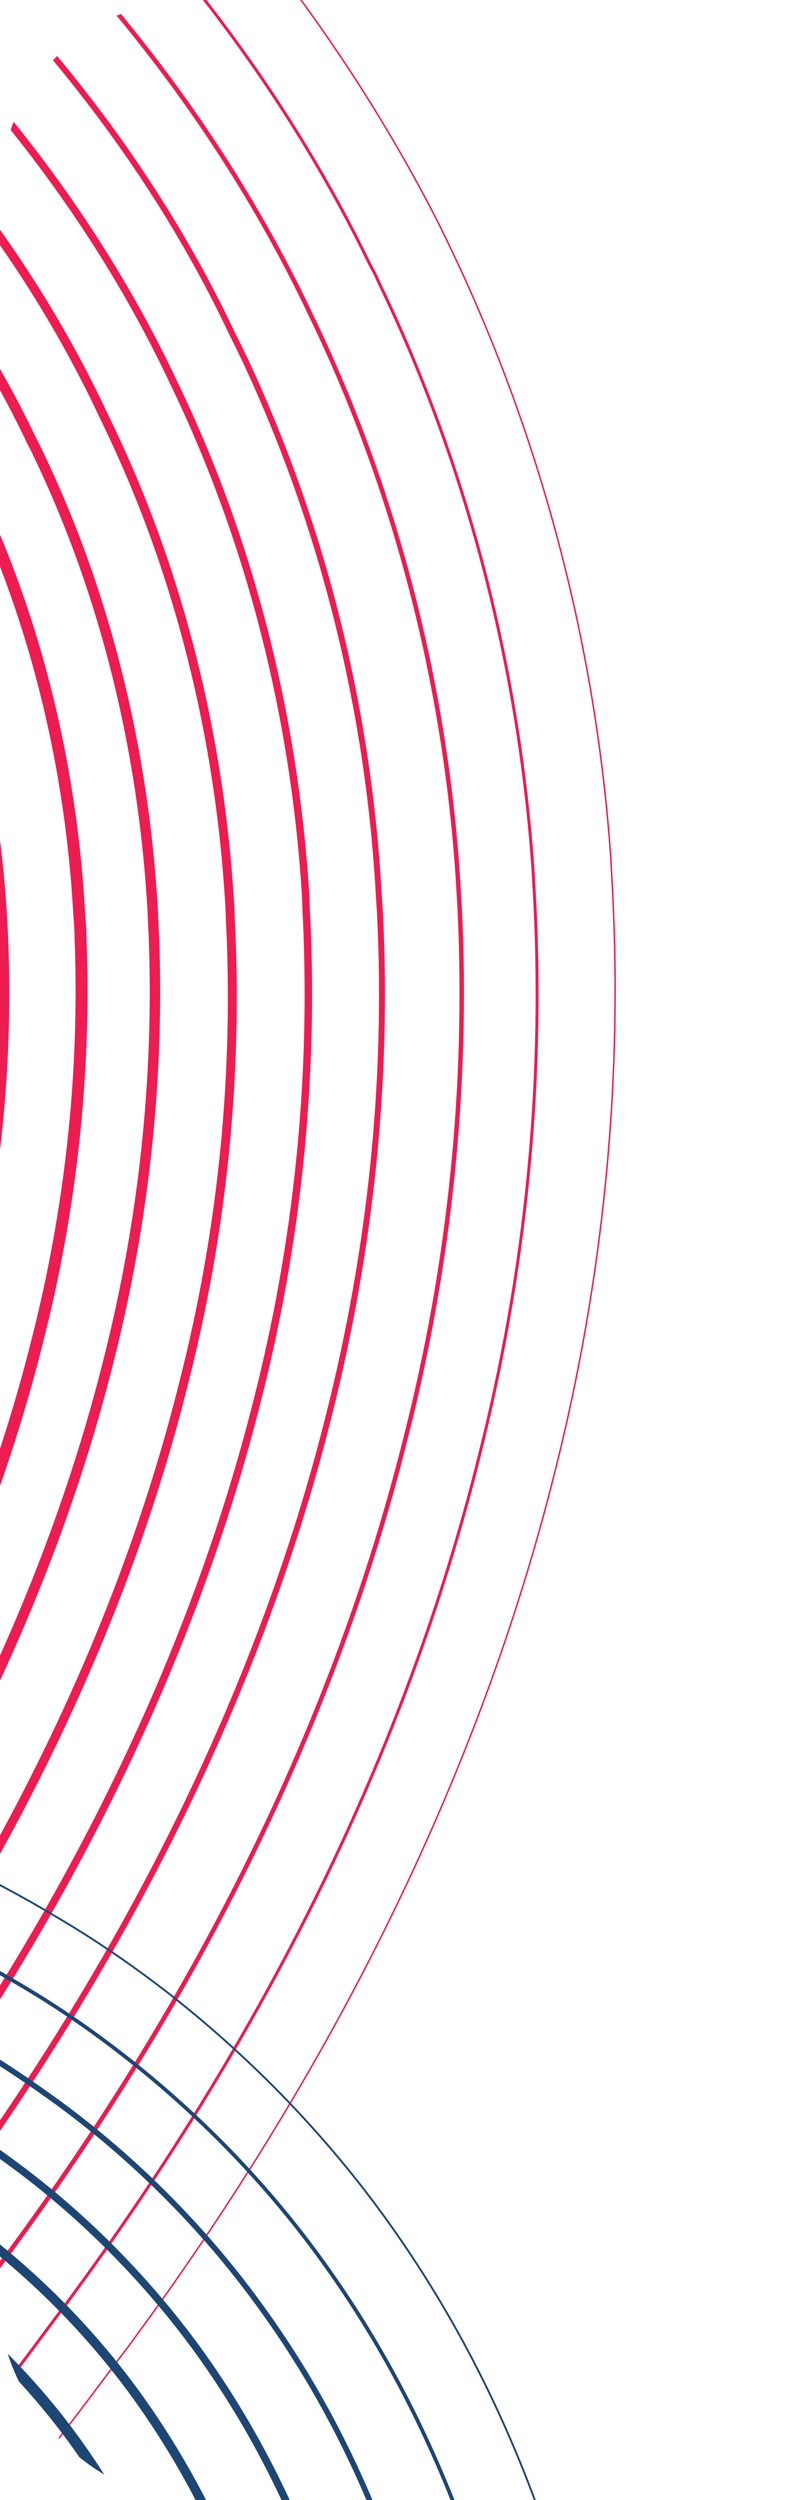
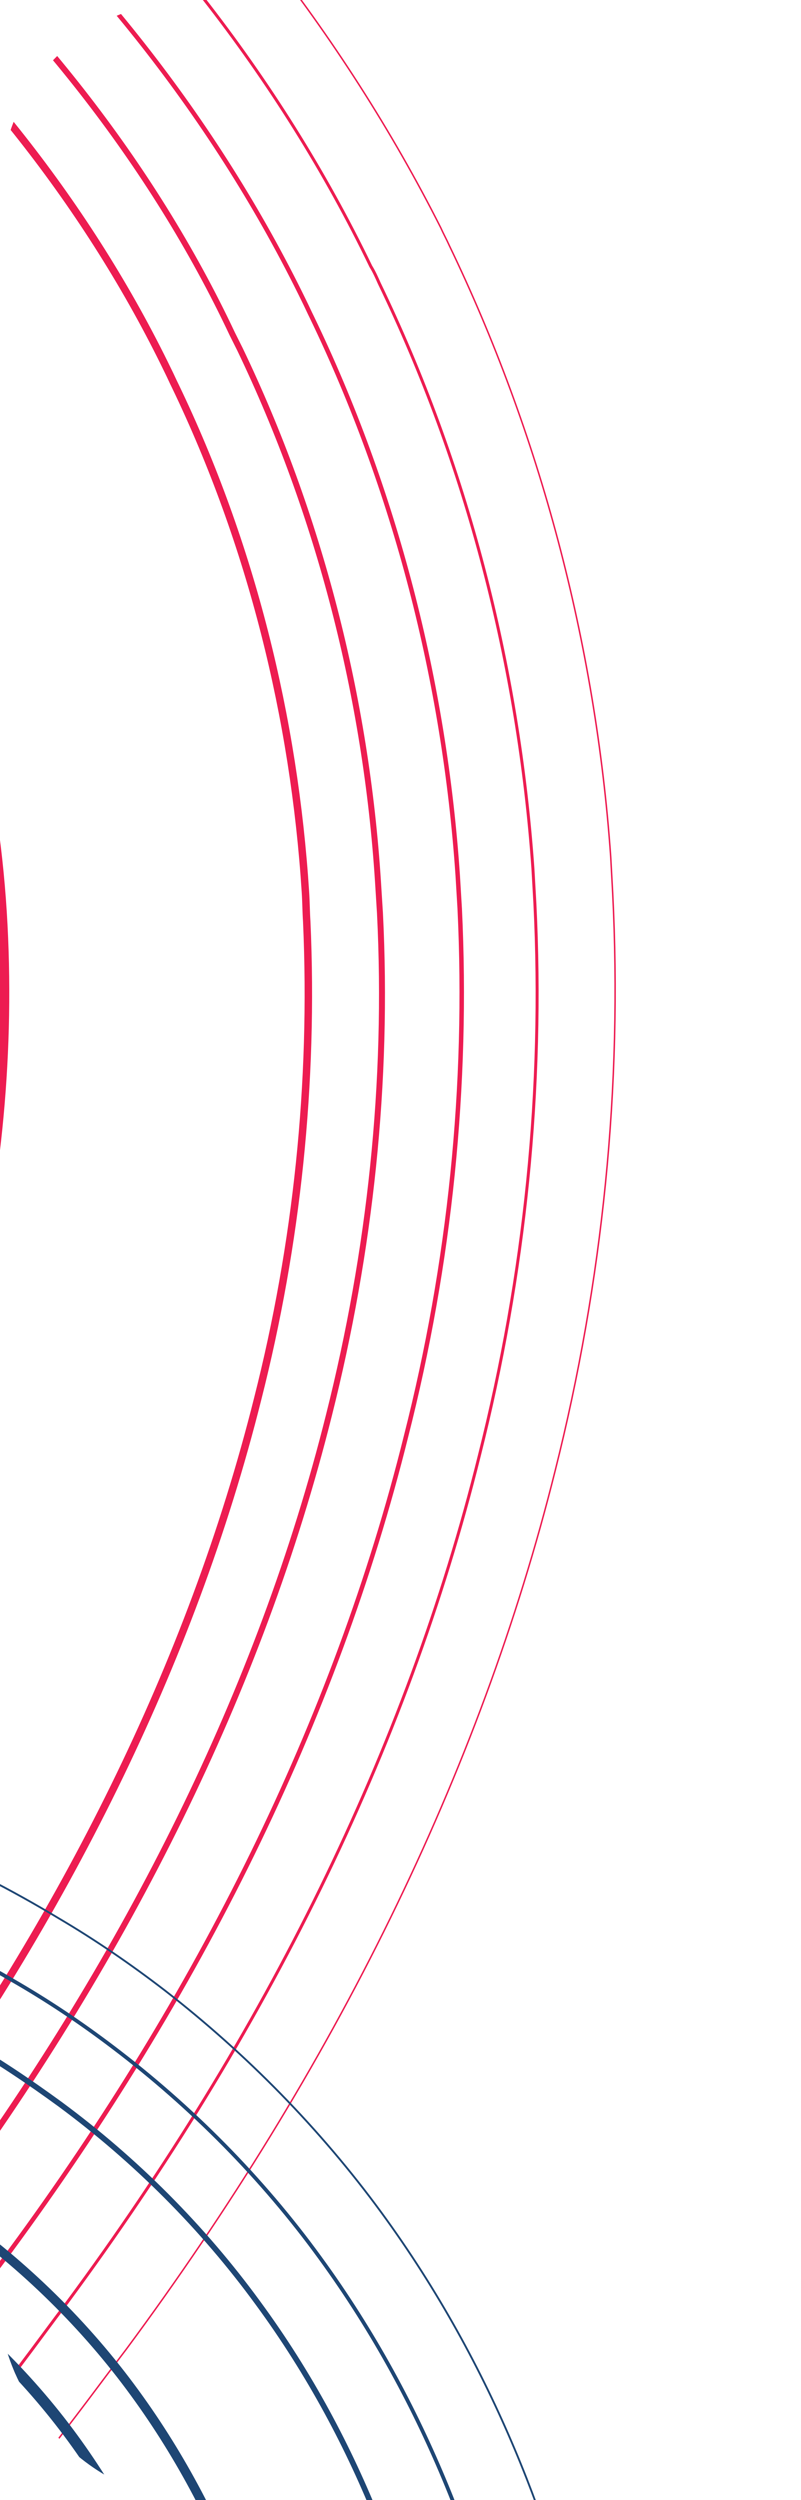
<svg xmlns="http://www.w3.org/2000/svg" width="166" height="518" viewBox="0 0 166 518" fill="none">
  <g clip-path="url(#clip0_4027_41084)">
    <mask id="mask0_4027_41084" style="mask-type:luminance" maskUnits="userSpaceOnUse" x="-162" y="-84" width="807" height="1143">
      <path d="M-161.858 -83.279L644.613 -83.279L644.613 1058.52L-161.858 1058.52L-161.858 -83.279Z" fill="white" />
    </mask>
    <g mask="url(#mask0_4027_41084)">
      <mask id="mask1_4027_41084" style="mask-type:luminance" maskUnits="userSpaceOnUse" x="-841" y="-179" width="985" height="1087">
        <path d="M-840.985 -178.757L143.227 -178.757L143.227 907.299L-840.985 907.299L-840.985 -178.757Z" fill="white" />
      </mask>
      <g mask="url(#mask1_4027_41084)">
        <path d="M5.993 -60.902C-20.831 -83.957 -51.583 -103.216 -85.316 -118.405C-92.496 -121.66 -99.676 -124.644 -107.127 -127.492C-107.127 -127.492 -108.076 -127.899 -108.211 -127.899C-132.054 -136.85 -156.71 -143.766 -182.586 -148.92C-189.901 -150.412 -199.52 -152.039 -206.971 -153.124C-209.816 -153.531 -213.609 -154.074 -216.454 -154.48L-218.08 -154.752L-231.356 -156.243L-242.329 -157.464L-266.579 -158.956L-275.249 -159.363C-276.062 -159.363 -302.209 -160.448 -303.021 -160.583C-352.063 -162.482 -400.562 -164.11 -452.719 -162.346L-453.938 -162.346C-479.407 -161.261 -509.482 -159.363 -541.86 -154.074L-542.402 -153.938C-554.866 -151.904 -569.903 -149.056 -586.431 -144.58C-609.191 -138.477 -634.795 -129.39 -661.348 -115.693C-682.888 -104.572 -703.344 -90.467 -722.175 -73.243C-749.541 -48.696 -772.029 -18.317 -787.338 13.419C-788.692 16.131 -789.912 18.979 -791.131 21.692C-806.981 56.818 -814.432 90.045 -819.038 117.712C-819.851 122.865 -820.529 127.883 -821.206 132.766L-821.341 133.851C-827.98 188.506 -824.864 434.252 -822.425 573.264C-822.425 573.264 -822.425 574.891 -822.425 575.027C-822.425 575.027 -822.425 576.654 -822.29 576.79C-821.477 597.404 -820.393 614.764 -818.903 629.275C-817.819 640.803 -816.464 651.788 -814.839 662.774L-814.568 664.401C-812.265 678.913 -809.013 696.001 -803.459 714.31C-795.737 740.349 -783.409 769.101 -762.546 796.225C-754.147 807.21 -744.528 817.518 -734.097 826.74C-724.072 835.555 -713.234 843.557 -701.99 850.474C-698.332 852.644 -694.674 854.813 -691.016 856.712C-672.186 866.748 -651.865 874.207 -629.647 879.768C-627.344 880.31 -624.905 880.853 -622.467 881.395C-577.625 891.431 -531.158 889.533 -480.491 876.377C-425.895 862.544 -371.571 838.946 -314.808 804.091L-314.13 803.684C-248.019 762.591 -185.024 713.225 -122.029 653.145C-106.585 638.497 -91.006 622.901 -75.698 607.033L-75.156 606.491C-41.016 570.687 -11.212 535.968 15.747 500.571C19.269 495.959 22.656 491.348 26.178 486.737C69.259 428.556 99.469 367.255 115.049 304.733C124.938 265.403 129.002 225.124 126.97 184.98C126.835 182.539 126.699 179.962 126.564 177.521C123.448 133.172 111.797 89.638 93.102 50.85C92.56 49.63 91.883 48.409 91.341 47.188C71.155 7.18 41.758 -30.251 5.993 -60.902Z" stroke="#ED1C51" stroke-width="0.309" stroke-miterlimit="10" />
      </g>
      <mask id="mask2_4027_41084" style="mask-type:luminance" maskUnits="userSpaceOnUse" x="-841" y="-179" width="985" height="1087">
        <path d="M-840.985 -178.757L143.227 -178.757L143.227 907.299L-840.985 907.299L-840.985 -178.757Z" fill="white" />
      </mask>
      <g mask="url(#mask2_4027_41084)">
        <path d="M-4.303 -48.832C-30.585 -71.481 -60.66 -90.061 -93.445 -104.708C-100.489 -107.827 -107.534 -110.675 -114.714 -113.388L-115.662 -113.794C-139.099 -122.474 -163.213 -128.984 -188.411 -133.866C-194.778 -135.223 -205.616 -136.85 -212.254 -137.799C-214.693 -138.206 -219.028 -138.613 -221.467 -139.02L-222.957 -139.156L-235.962 -140.512L-246.665 -141.597L-270.372 -143.089L-278.907 -143.495C-280.533 -143.631 -304.376 -144.58 -306.002 -144.58C-353.959 -146.479 -401.375 -147.971 -452.042 -146.208C-452.042 -146.208 -453.126 -146.208 -453.261 -146.208C-477.511 -145.123 -505.96 -143.36 -536.442 -138.477L-536.983 -138.342C-548.905 -136.443 -563.13 -133.731 -578.709 -129.662C-600.385 -124.102 -624.635 -115.693 -649.697 -103.08C-670.018 -92.909 -689.662 -79.753 -707.68 -63.886C-734.91 -40.694 -757.534 -11.129 -772.571 19.928C-773.926 22.641 -775.145 25.353 -776.364 27.93C-791.944 62.242 -799.124 94.52 -803.459 122.051C-804.272 126.934 -804.949 131.816 -805.491 136.834C-805.491 136.834 -805.627 137.783 -805.627 137.919C-811.858 193.659 -808.742 434.93 -806.439 568.245C-806.439 568.381 -806.439 569.873 -806.439 570.008C-806.439 570.144 -806.439 571.636 -806.439 571.772C-805.626 593.2 -804.678 610.559 -803.459 623.308C-802.375 634.564 -801.156 645.414 -799.666 656.128C-799.666 656.264 -799.395 657.62 -799.395 657.755C-797.227 672.131 -794.247 688.948 -789.099 706.85C-781.783 732.618 -770.268 760.963 -749.947 787.409C-741.548 798.395 -731.929 808.566 -721.362 817.382C-711.202 825.926 -700.228 833.385 -688.849 839.895C-685.191 841.929 -681.533 843.964 -677.74 845.727C-658.503 854.949 -638.182 861.187 -616.371 865.527C-614.067 865.934 -611.629 866.341 -609.326 866.748C-564.484 874.071 -518.559 870.003 -469.518 855.627C-417.361 840.98 -365.745 817.246 -312.098 783.612L-311.421 783.205C-248.155 742.926 -188.14 695.051 -128.261 637.683C-113.494 623.443 -98.592 608.525 -83.826 593.064L-83.284 592.522C-50.77 558.209 -22.05 524.575 3.961 490.399C7.348 485.923 10.599 481.448 13.986 476.972C55.034 421.367 84.296 362.372 99.334 301.614C108.817 264.047 112.746 225.53 110.849 187.149C110.713 184.708 110.578 182.403 110.443 179.961C107.462 137.648 96.624 96.012 78.606 58.716C78.064 57.495 77.523 56.275 76.845 55.19C58.014 16.131 29.836 -19.673 -4.303 -48.832Z" stroke="#ED1C51" stroke-width="0.617" stroke-miterlimit="10" />
      </g>
      <mask id="mask3_4027_41084" style="mask-type:luminance" maskUnits="userSpaceOnUse" x="-841" y="-179" width="985" height="1087">
        <path d="M-840.985 -178.757L143.227 -178.757L143.227 907.299L-840.985 907.299L-840.985 -178.757Z" fill="white" />
      </mask>
      <g mask="url(#mask3_4027_41084)">
        <path d="M-14.599 -36.761C-40.339 -59.003 -69.872 -76.905 -101.708 -90.874C-108.618 -93.858 -115.527 -96.57 -122.571 -99.283C-122.707 -99.283 -123.52 -99.554 -123.52 -99.69C-146.55 -107.963 -169.987 -114.201 -194.507 -118.812C-199.926 -119.897 -212.119 -121.66 -217.809 -122.61C-219.976 -122.881 -224.718 -123.423 -226.886 -123.695L-228.376 -123.83L-240.975 -125.051L-251.406 -126L-274.437 -127.356L-282.7 -127.763C-285.139 -127.899 -306.679 -128.713 -309.118 -128.848C-355.856 -130.747 -402.188 -132.103 -451.5 -130.34C-451.635 -130.34 -452.584 -130.34 -452.584 -130.34C-475.75 -129.255 -502.302 -127.628 -530.887 -123.288L-531.294 -123.152C-542.673 -121.389 -556.085 -118.948 -570.581 -115.286C-591.173 -110.132 -614.068 -102.538 -637.64 -91.01C-656.877 -81.652 -675.572 -69.717 -692.913 -55.07C-720.008 -33.235 -742.767 -4.348 -757.669 25.896C-759.024 28.473 -760.243 31.185 -761.462 33.762C-776.771 67.125 -783.68 98.724 -787.88 125.849C-788.557 130.46 -789.234 135.342 -789.776 140.36C-789.776 140.496 -789.912 141.309 -789.912 141.309C-795.873 198.27 -792.757 434.794 -790.589 562.685C-790.589 562.82 -790.589 564.177 -790.589 564.312C-790.589 564.448 -790.589 565.804 -790.589 565.94C-789.912 588.182 -788.963 605.405 -787.88 616.391C-786.931 627.376 -785.848 637.955 -784.493 648.533C-784.493 648.669 -784.357 649.889 -784.222 650.025C-782.19 664.401 -779.48 680.675 -774.739 698.17C-767.83 723.667 -756.992 751.605 -737.348 777.373C-728.949 788.359 -719.195 798.259 -708.628 806.803C-698.332 815.076 -687.223 822.128 -675.843 828.231C-672.186 830.13 -668.392 832.029 -664.599 833.656C-645.091 842.065 -624.635 847.083 -603.094 850.202C-600.791 850.473 -598.353 850.744 -596.05 851.016C-551.208 855.898 -505.96 849.388 -458.273 833.656C-408.555 818.06 -359.649 794.462 -309.118 762.048C-309.118 762.048 -308.576 761.641 -308.44 761.641C-248.155 722.311 -190.985 675.929 -134.086 621.137C-119.862 607.304 -105.637 592.928 -91.548 578.146C-91.548 578.146 -91.141 577.739 -91.006 577.603C-59.983 544.783 -32.346 512.369 -7.419 479.142C-4.168 474.938 -1.052 470.598 2.2 466.258C41.08 413.366 69.53 356.54 84.161 297.545C93.237 261.877 97.031 224.988 95.27 188.234C95.134 185.929 94.999 183.623 94.863 181.453C92.154 141.309 81.858 101.437 64.653 65.768C64.111 64.683 63.569 63.463 63.027 62.378C44.874 25.082 17.914 -8.959 -14.599 -36.761Z" stroke="#ED1C51" stroke-width="0.926" stroke-miterlimit="10" />
      </g>
      <mask id="mask4_4027_41084" style="mask-type:luminance" maskUnits="userSpaceOnUse" x="-841" y="-179" width="985" height="1087">
        <path d="M-840.985 -178.757L143.227 -178.757L143.227 907.299L-840.985 907.299L-840.985 -178.757Z" fill="white" />
      </mask>
      <g mask="url(#mask4_4027_41084)">
        <path d="M-24.895 -24.827C-50.093 -46.526 -79.084 -63.886 -109.972 -77.312C-116.61 -80.16 -123.52 -82.873 -130.293 -85.314C-130.429 -85.314 -131.106 -85.585 -131.242 -85.721C-153.73 -93.722 -176.761 -99.554 -200.468 -103.894C-205.074 -104.843 -218.486 -106.606 -223.228 -107.42C-224.989 -107.691 -230.272 -108.234 -232.034 -108.505L-233.524 -108.641L-245.852 -109.861L-256.012 -110.811L-278.501 -112.031L-286.629 -112.438C-289.881 -112.574 -308.982 -113.387 -312.369 -113.523C-357.888 -115.286 -403.136 -116.642 -451.094 -115.015C-451.229 -115.015 -452.042 -115.015 -452.177 -115.015C-474.124 -114.065 -499.051 -112.574 -525.739 -108.505L-526.146 -108.505C-536.984 -106.877 -549.583 -104.708 -563.13 -101.317C-582.638 -96.57 -604.178 -89.789 -626.396 -79.346C-644.549 -70.938 -662.161 -60.088 -678.824 -46.662C-705.783 -26.183 -728.678 2.026 -743.309 31.456C-744.528 34.033 -745.883 36.61 -746.967 39.187C-762.004 71.6 -768.642 102.522 -772.707 129.375C-773.384 133.715 -773.926 138.462 -774.468 143.479C-774.468 143.615 -774.603 144.293 -774.603 144.429C-780.158 202.61 -777.177 434.523 -775.145 556.718C-775.145 556.989 -775.145 558.209 -775.145 558.345C-775.145 558.616 -775.145 559.837 -775.145 559.973C-774.468 583.028 -773.655 600.252 -772.842 609.339C-772.029 620.053 -770.946 630.496 -769.726 640.803C-769.726 640.938 -769.591 642.159 -769.591 642.295C-767.83 656.535 -765.12 672.538 -760.921 689.491C-754.553 714.716 -744.393 742.383 -725.291 767.337C-717.027 778.187 -707.138 787.952 -696.435 796.225C-686.004 804.227 -674.76 810.872 -663.244 816.432C-659.587 818.195 -655.793 819.823 -652 821.315C-632.221 829.045 -611.629 832.707 -590.36 834.47C-588.057 834.606 -585.754 834.741 -583.315 834.877C-538.474 837.183 -493.768 828.367 -447.571 811.414C-400.427 794.869 -353.959 771.271 -306.679 740.078L-306.137 739.671C-248.832 701.154 -194.372 656.399 -140.725 604.185C-127.177 590.894 -113.495 576.925 -100.083 562.685C-100.083 562.685 -99.676 562.278 -99.676 562.142C-70.279 530.678 -43.726 499.485 -19.612 467.479C-16.496 463.41 -13.515 459.206 -10.399 455.137C26.314 404.822 53.95 350.166 68.175 293.205C76.71 259.3 80.503 224.31 78.742 189.184C78.606 187.014 78.471 184.844 78.335 182.674C75.897 144.564 66.143 106.59 49.751 72.414C49.209 71.329 48.667 70.244 48.125 69.159C31.597 34.033 5.857 1.62 -24.895 -24.827Z" stroke="#ED1C51" stroke-width="1.235" stroke-miterlimit="10" />
      </g>
      <mask id="mask5_4027_41084" style="mask-type:luminance" maskUnits="userSpaceOnUse" x="-841" y="-179" width="985" height="1087">
        <path d="M-840.985 -178.757L143.227 -178.757L143.227 907.299L-840.985 907.299L-840.985 -178.757Z" fill="white" />
      </mask>
      <g mask="url(#mask5_4027_41084)">
        <path d="M-35.191 -12.756C-59.983 -34.049 -88.161 -50.73 -118.101 -63.479C-124.603 -66.191 -131.242 -68.768 -138.015 -71.073C-138.151 -71.073 -138.828 -71.345 -138.963 -71.345C-161.046 -78.939 -183.534 -84.636 -206.565 -88.569C-210.222 -89.247 -224.853 -91.281 -228.647 -91.823C-230.137 -92.095 -235.827 -92.502 -237.181 -92.773L-238.536 -92.909L-250.593 -93.993L-260.483 -94.807L-282.294 -96.028L-290.151 -96.299C-294.216 -96.435 -311.014 -97.113 -315.214 -97.248C-359.514 -99.011 -403.678 -100.232 -450.281 -98.605C-450.416 -98.605 -451.093 -98.605 -451.229 -98.605C-472.092 -97.655 -495.258 -96.299 -519.914 -92.637L-520.32 -92.637C-530.616 -91.145 -542.402 -89.111 -554.866 -86.263C-573.29 -82.059 -593.476 -75.956 -614.203 -66.598C-631.273 -59.003 -647.936 -49.374 -663.922 -37.168C-690.745 -18.045 -713.776 9.35 -728.271 37.966C-729.491 40.543 -730.71 42.984 -731.929 45.425C-746.696 77.025 -753.063 106.997 -756.992 133.579C-757.669 137.648 -758.075 142.259 -758.617 147.413C-758.617 147.548 -758.753 148.226 -758.753 148.362C-763.901 207.764 -761.056 434.93 -759.159 551.564C-759.159 551.835 -759.159 552.92 -759.159 553.192C-759.159 553.463 -759.159 554.548 -759.159 554.819C-758.617 578.688 -757.804 595.777 -757.127 603.1C-756.314 613.543 -755.501 623.715 -754.282 633.886C-754.282 634.157 -754.147 635.107 -754.147 635.378C-752.521 649.618 -750.082 665.215 -746.154 681.625C-740.193 706.579 -730.71 733.839 -712.15 758.115C-703.886 768.965 -693.997 778.594 -683.159 786.46C-672.456 794.191 -661.212 800.429 -649.561 805.447C-645.768 807.075 -641.975 808.566 -638.182 809.923C-618.132 816.839 -597.404 819.281 -576.406 819.823C-574.103 819.823 -571.8 819.823 -569.497 819.823C-524.655 819.416 -480.626 808.431 -435.92 790.258C-391.214 772.762 -347.456 749.164 -303.157 719.192C-303.021 719.192 -302.615 718.921 -302.615 718.785C-248.155 681.218 -196.675 637.955 -146.143 588.317C-133.138 575.433 -120.133 562.143 -107.398 548.445C-107.398 548.309 -106.992 548.038 -106.992 547.902C-79.084 517.93 -53.751 487.822 -30.585 456.9C-27.605 452.967 -24.76 449.034 -21.779 445.101C12.902 397.498 39.59 345.013 53.408 289.815C61.537 257.808 65.059 224.445 63.569 190.947C63.433 188.913 63.433 186.878 63.298 184.844C60.995 148.769 52.054 112.693 36.339 80.009C35.797 78.924 35.39 77.974 34.849 76.889C18.456 42.984 -6.064 12.198 -35.191 -12.756Z" stroke="#ED1C51" stroke-width="1.543" stroke-miterlimit="10" />
      </g>
      <mask id="mask6_4027_41084" style="mask-type:luminance" maskUnits="userSpaceOnUse" x="-841" y="-179" width="985" height="1087">
        <path d="M-840.985 -178.757L143.227 -178.757L143.227 907.299L-840.985 907.299L-840.985 -178.757Z" fill="white" />
      </mask>
      <g mask="url(#mask6_4027_41084)">
-         <path d="M-45.487 -0.686C-69.737 -21.572 -97.373 -37.711 -126.365 -49.781C-132.732 -52.358 -139.235 -54.799 -145.737 -57.104C-145.873 -57.104 -146.415 -57.376 -146.685 -57.376C-168.226 -64.699 -190.172 -69.988 -212.525 -73.65C-215.235 -74.193 -231.221 -76.227 -234.066 -76.634C-235.149 -76.769 -241.381 -77.312 -242.465 -77.448L-243.82 -77.583L-255.47 -78.533L-265.089 -79.211L-286.358 -80.296L-293.945 -80.567C-298.957 -80.703 -313.317 -81.381 -318.33 -81.516C-361.41 -83.144 -404.491 -84.364 -449.739 -82.737C-449.874 -82.737 -450.552 -82.737 -450.687 -82.737C-470.331 -81.923 -491.871 -80.567 -514.631 -77.448C-514.631 -77.448 -514.901 -77.448 -515.037 -77.448C-524.927 -76.091 -535.764 -74.328 -547.28 -71.751C-564.62 -67.954 -583.451 -62.529 -602.824 -54.392C-618.809 -47.611 -634.524 -39.067 -649.697 -28.217C-676.385 -10.586 -699.551 16.267 -713.776 44.069C-714.995 46.51 -716.214 48.952 -717.298 51.393C-731.658 82.043 -737.755 111.337 -741.683 137.648C-742.225 141.445 -742.767 146.056 -743.174 151.21C-743.174 151.346 -743.309 151.888 -743.309 152.159C-748.051 212.782 -745.341 435.337 -743.445 546.275C-743.445 546.546 -743.445 547.496 -743.445 547.902C-743.445 548.174 -743.445 549.123 -743.445 549.53C-742.903 574.213 -742.361 591.301 -741.683 596.726C-741.006 606.898 -740.193 616.934 -739.109 626.834C-739.109 627.105 -738.974 627.919 -738.974 628.326C-737.484 642.566 -735.316 657.756 -731.794 673.623C-726.375 698.442 -717.569 725.16 -699.551 748.758C-691.287 759.472 -681.398 768.965 -670.425 776.56C-659.587 784.019 -648.207 789.715 -636.556 794.462C-632.763 795.954 -628.97 797.31 -625.041 798.531C-604.72 804.634 -583.857 805.854 -563.13 805.176C-560.827 805.04 -558.524 804.905 -556.221 804.769C-511.379 801.786 -467.892 788.63 -424.676 769.101C-382.409 750.656 -341.36 727.194 -300.177 698.306C-300.041 698.171 -299.77 698.035 -299.635 697.9C-248.155 661.282 -199.52 619.51 -151.969 572.45C-139.641 560.108 -127.177 547.224 -115.12 534.069C-114.985 533.933 -114.714 533.662 -114.714 533.662C-88.432 505.046 -64.182 476.294 -41.965 446.458C-39.12 442.66 -36.41 438.863 -33.565 435.065C-1.052 390.175 24.823 339.859 38.1 286.424C45.822 256.181 49.209 224.717 47.854 192.846C47.718 190.947 47.718 188.913 47.583 187.014C45.551 153.109 37.287 118.796 22.25 87.739C21.843 86.79 21.301 85.841 20.895 84.891C5.315 52.071 -17.986 22.912 -45.487 -0.686Z" stroke="#ED1C51" stroke-width="1.852" stroke-miterlimit="10" />
-       </g>
+         </g>
      <mask id="mask7_4027_41084" style="mask-type:luminance" maskUnits="userSpaceOnUse" x="-841" y="-179" width="985" height="1087">
        <path d="M-840.985 -178.757L143.227 -178.757L143.227 907.299L-840.985 907.299L-840.985 -178.757Z" fill="white" />
      </mask>
      <g mask="url(#mask7_4027_41084)">
-         <path d="M-55.783 11.249C-79.491 -9.23 -106.45 -24.691 -134.628 -36.083C-140.86 -38.524 -147.227 -40.966 -153.595 -43C-153.866 -43.136 -154.272 -43.271 -154.543 -43.271C-175.677 -50.188 -197.081 -55.206 -218.757 -58.596C-220.518 -59.003 -237.859 -61.038 -239.756 -61.309C-240.433 -61.444 -247.207 -61.987 -247.884 -61.987L-249.239 -62.123L-260.618 -63.072L-269.966 -63.614L-290.693 -64.564L-298.144 -64.835C-303.97 -65.106 -316.027 -65.513 -321.852 -65.784C-363.713 -67.412 -405.71 -68.497 -449.603 -66.869C-449.739 -66.869 -450.281 -66.869 -450.416 -66.869C-468.976 -66.055 -488.755 -64.835 -509.483 -62.123C-509.618 -62.123 -509.753 -62.123 -509.889 -62.123C-519.237 -60.902 -529.262 -59.41 -539.693 -57.24C-555.95 -53.85 -573.426 -49.238 -591.308 -42.186C-606.21 -36.354 -620.977 -28.895 -635.337 -19.266C-661.89 -2.992 -685.191 23.048 -699.28 50.172C-700.5 52.613 -701.719 54.919 -702.803 57.36C-716.892 87.061 -722.717 115.542 -726.51 141.581C-727.052 145.107 -727.459 149.582 -727.865 154.872C-727.865 155.143 -727.865 155.55 -728.001 155.821C-732.336 217.529 -729.626 435.472 -728.001 540.85C-728.001 541.257 -728.001 542.071 -728.001 542.342C-728.001 542.749 -728.001 543.562 -728.001 543.834C-727.459 569.33 -727.052 586.283 -726.646 589.945C-726.104 599.845 -725.291 609.61 -724.478 619.375C-724.478 619.782 -724.343 620.46 -724.343 620.731C-722.988 634.836 -720.956 649.754 -717.976 665.079C-712.963 689.627 -704.97 716.073 -687.494 738.857C-679.366 749.571 -669.205 758.929 -658.232 766.117C-647.259 773.305 -635.743 778.594 -623.957 782.798C-620.164 784.155 -616.235 785.375 -612.442 786.325C-591.85 791.614 -570.852 791.614 -550.395 789.58C-548.092 789.308 -545.789 789.037 -543.486 788.766C-498.645 783.07 -455.835 767.744 -413.974 746.859C-374.28 727.601 -335.806 704.002 -297.738 676.336C-297.602 676.2 -297.332 676.064 -297.196 675.929C-248.697 640.125 -202.771 599.981 -158.472 555.497C-146.685 543.562 -134.899 531.221 -123.384 518.608C-123.249 518.472 -123.113 518.337 -122.978 518.201C-98.186 491.077 -75.156 463.41 -53.751 434.658C-51.041 431.132 -48.468 427.47 -45.758 423.809C-15.412 381.495 9.65 333.485 22.52 281.813C29.701 253.468 33.087 223.632 31.868 193.388C31.733 191.489 31.733 189.726 31.597 187.828C29.701 155.957 22.114 123.543 7.889 93.978C7.483 93.028 6.941 92.079 6.535 91.265C-7.826 61.022 -29.908 33.49 -55.783 11.249Z" stroke="#ED1C51" stroke-width="2.161" stroke-miterlimit="10" />
-       </g>
+         </g>
      <mask id="mask8_4027_41084" style="mask-type:luminance" maskUnits="userSpaceOnUse" x="-841" y="-179" width="985" height="1087">
        <path d="M-840.985 -178.757L143.227 -178.757L143.227 907.299L-840.985 907.299L-840.985 -178.757Z" fill="white" />
      </mask>
      <g mask="url(#mask8_4027_41084)">
-         <path d="M-66.215 23.319C-89.38 3.382 -115.798 -11.536 -142.892 -22.386C-148.989 -24.827 -155.085 -26.997 -161.317 -29.031C-161.588 -29.167 -161.994 -29.302 -162.129 -29.302C-182.857 -35.948 -203.72 -40.559 -224.583 -43.543C-225.531 -43.678 -243.955 -45.984 -244.903 -46.12C-245.31 -46.12 -252.49 -46.662 -252.761 -46.662L-253.98 -46.798L-265.089 -47.611L-274.166 -48.154L-294.216 -49.103L-301.396 -49.374C-308.034 -49.646 -317.788 -50.053 -324.426 -50.324C-365.068 -51.816 -405.981 -52.901 -448.52 -51.409C-448.655 -51.409 -449.061 -51.409 -449.332 -51.409C-466.673 -50.595 -484.826 -49.51 -503.657 -47.204C-503.793 -47.204 -503.928 -47.204 -503.928 -47.204C-512.734 -46.119 -521.946 -44.763 -531.429 -43C-546.737 -40.152 -562.723 -36.219 -579.251 -30.252C-592.934 -25.369 -606.752 -18.995 -620.57 -10.587C-646.988 4.332 -670.424 29.693 -684.243 56.003C-685.462 58.309 -686.681 60.615 -687.63 62.92C-701.448 91.808 -707.002 119.474 -710.66 145.107C-711.066 148.497 -711.473 152.837 -711.879 157.991C-711.879 158.262 -711.879 158.669 -711.879 158.804C-715.943 221.733 -713.234 435.065 -711.744 534.882C-711.744 535.289 -711.744 535.967 -711.744 536.374C-711.744 536.781 -711.744 537.459 -711.744 537.866C-711.337 564.177 -710.931 580.994 -710.66 582.892C-710.118 592.521 -709.576 602.015 -708.763 611.644C-708.763 612.051 -708.628 612.593 -708.628 613C-707.409 627.105 -705.647 641.616 -703.073 656.399C-698.603 680.675 -691.152 706.715 -674.218 728.821C-666.089 739.535 -655.929 748.622 -644.82 755.538C-633.711 762.455 -622.061 767.337 -610.139 770.999C-606.21 772.22 -602.417 773.305 -598.488 774.118C-577.625 778.594 -556.492 777.373 -536.306 774.118C-534.003 773.711 -531.7 773.305 -529.397 772.898C-484.555 764.489 -442.423 746.994 -402.052 724.888C-364.797 704.68 -329.032 681.218 -294.08 654.771C-293.945 654.636 -293.809 654.5 -293.674 654.365C-248.019 619.51 -205.074 580.722 -163.891 538.815C-152.646 527.287 -141.673 515.488 -130.7 503.554C-130.564 503.418 -130.429 503.283 -130.293 503.147C-107.127 477.514 -85.181 451.068 -64.724 423.402C-62.15 420.011 -59.712 416.62 -57.138 413.094C-28.824 373.493 -4.71 327.653 7.754 277.744C14.527 251.162 17.779 223.089 16.695 194.608C16.695 192.845 16.559 191.082 16.424 189.455C14.798 159.618 7.754 129.103 -5.658 101.165C-6.064 100.352 -6.471 99.402 -6.877 98.588C-21.102 69.972 -41.829 44.069 -66.215 23.319Z" stroke="#ED1C51" stroke-width="2.469" stroke-miterlimit="10" />
-       </g>
+         </g>
      <mask id="mask9_4027_41084" style="mask-type:luminance" maskUnits="userSpaceOnUse" x="-841" y="-179" width="985" height="1087">
        <path d="M-840.985 -178.757L143.227 -178.757L143.227 907.299L-840.985 907.299L-840.985 -178.757Z" fill="white" />
      </mask>
      <g mask="url(#mask9_4027_41084)">
        <path d="M-695.487 576.519C-694.539 600.252 -692.777 624.122 -688.984 648.533C-684.92 672.538 -678.282 698.171 -661.89 719.599C-653.761 730.178 -643.601 739.129 -632.356 745.774C-621.112 752.419 -609.326 756.759 -597.404 760.15C-572.477 767.202 -546.873 764.897 -523.301 759.472C-475.885 748.893 -431.992 728.279 -391.214 703.731C-309.659 654.094 -236.775 591.708 -170.258 523.084C-137.067 488.5 -105.502 452.154 -76.646 412.959C-47.655 373.9 -21.102 326.84 -8.096 274.49C-1.458 248.315 1.658 220.241 0.167 191.625C-1.323 163.009 -7.961 133.444 -21.373 106.319C-34.243 78.924 -53.886 54.783 -76.51 35.389C-99.134 15.86 -125.01 1.62 -151.156 -8.552C-177.438 -18.588 -204.262 -24.691 -230.679 -28.353L-250.458 -30.658L-270.101 -32.014L-305.46 -33.506C-352.334 -35.405 -399.343 -37.032 -448.113 -35.269C-472.634 -34.184 -497.561 -32.557 -523.707 -28.217C-549.853 -23.741 -577.625 -16.96 -606.075 -1.5C-634.795 13.283 -660.128 41.086 -672.998 69.023C-686.546 96.962 -691.829 123.95 -695.351 149.311C-702.125 200.169 -695.487 576.519 -695.487 576.519Z" stroke="#ED1C51" stroke-width="2.778" stroke-miterlimit="10" />
      </g>
    </g>
    <mask id="mask10_4027_41084" style="mask-type:luminance" maskUnits="userSpaceOnUse" x="-162" y="-84" width="807" height="1143">
      <path d="M-161.858 -83.279L644.613 -83.279L644.613 1058.52L-161.858 1058.52L-161.858 -83.279Z" fill="white" />
    </mask>
    <g mask="url(#mask10_4027_41084)">
      <mask id="mask11_4027_41084" style="mask-type:luminance" maskUnits="userSpaceOnUse" x="-840" y="343" width="990" height="1084">
        <path d="M-839.088 343.657L149.865 343.657L149.865 1426.46L-839.088 1426.46L-839.088 343.657Z" fill="white" />
      </mask>
      <g mask="url(#mask11_4027_41084)">
        <path d="M79.013 458.392C66.414 441.168 51.105 425.572 34.171 412.416C27.127 406.992 19.811 401.974 12.225 397.498C2.335 391.531 -7.961 386.242 -18.934 381.63C-29.637 377.019 -40.746 373.086 -52.667 369.696C-79.897 361.83 -107.94 358.71 -137.338 360.202C-154.408 361.016 -171.884 363.457 -189.901 367.255C-244.904 378.782 -299.635 400.617 -357.075 433.438L-357.753 433.845C-427.25 474.124 -493.226 523.219 -559.337 583.164C-575.458 597.811 -591.85 613.272 -607.971 629.275L-608.513 629.818C-648.478 669.826 -683.159 708.749 -714.047 748.757C-717.434 753.233 -720.821 757.573 -724.207 762.048C-763.901 815.89 -792.621 872.715 -808.472 931.032C-819.309 970.227 -824.187 1010.37 -822.967 1050.51C-822.832 1052.96 -822.832 1055.53 -822.696 1057.97C-820.529 1102.46 -809.826 1146.13 -791.944 1185.32C-791.402 1186.54 -790.86 1187.76 -790.183 1189.12C-771.081 1229.94 -742.496 1268.05 -707.409 1299.38C-678.959 1324.88 -645.904 1346.17 -609.191 1362.58C-605.126 1364.48 -600.927 1366.24 -596.727 1368L-595.779 1368.41C-566.652 1380.21 -536.306 1388.89 -503.657 1394.86C-499.186 1395.67 -493.497 1396.62 -488.891 1397.43L-487.4 1397.71L-477.104 1399.06L-463.286 1400.82L-450.823 1401.91L-439.307 1402.86L-403.136 1405.16C-353.553 1408.15 -304.512 1410.86 -251.813 1410.18C-251.813 1410.18 -250.593 1410.18 -250.458 1410.18C-248.019 1410.18 -245.581 1410.05 -243.142 1410.05C-218.215 1409.37 -189.495 1407.88 -158.743 1403.4L-158.201 1403.27C-133.815 1399.6 -100.76 1393.37 -64.453 1378.58C-54.564 1374.51 -44.539 1369.77 -34.378 1364.48C-12.025 1352.68 9.109 1337.35 27.804 1319.05C54.221 1293.41 75.49 1263.3 90.122 1231.84C110.984 1189.8 119.113 1147.89 123.854 1114.26C123.854 1114.26 123.99 1113.31 123.99 1113.17C131.576 1054.31 133.473 814.127 134.015 679.455C134.015 679.455 134.015 677.827 134.015 677.692C134.015 677.692 134.015 676.064 134.015 675.929C133.879 666.978 133.608 658.84 133.337 651.924C132.389 629.682 130.763 610.152 128.325 590.894L128.054 589.267C126.564 578.688 124.532 566.618 121.551 553.734C114.778 524.847 102.72 490.806 79.013 458.392Z" stroke="#1E4674" stroke-width="0.386" stroke-miterlimit="10" />
      </g>
      <mask id="mask12_4027_41084" style="mask-type:luminance" maskUnits="userSpaceOnUse" x="-840" y="343" width="990" height="1084">
        <path d="M-839.088 343.657L149.865 343.657L149.865 1426.46L-839.088 1426.46L-839.088 343.657Z" fill="white" />
      </mask>
      <g mask="url(#mask12_4027_41084)">
        <path d="M66.278 467.75C54.357 451.34 39.725 436.557 23.469 424.216C16.695 419.062 9.786 414.451 2.47 410.247C-7.013 404.686 -16.902 399.668 -27.334 395.328C-37.494 390.988 -48.332 387.462 -59.576 384.343C-85.587 377.155 -112.411 374.714 -140.318 376.477C-156.575 377.562 -173.238 379.867 -190.308 383.665C-242.871 395.057 -295.029 416.214 -349.353 447.271L-350.031 447.678C-418.986 487.686 -484.149 536.374 -549.041 595.098C-565.026 609.61 -581.148 624.935 -596.998 640.532L-597.54 641.074C-636.421 679.862 -670.289 717.971 -700.77 757.302C-704.157 761.641 -707.409 765.981 -710.66 770.321C-749.134 822.264 -777.719 877.733 -793.299 935.372C-803.595 972.668 -808.336 1011.18 -807.252 1049.57C-807.252 1052.01 -807.117 1054.31 -806.981 1056.75C-804.949 1099.07 -794.924 1140.97 -777.719 1178.68C-777.177 1179.9 -776.635 1181.12 -776.093 1182.34C-757.805 1221.53 -730.439 1257.88 -696.977 1287.85C-669.341 1312.67 -637.233 1333.15 -601.875 1348.88C-597.811 1350.64 -593.882 1352.41 -589.682 1354.04L-588.734 1354.44C-560.42 1365.7 -531.023 1374.11 -499.593 1379.8C-495.664 1380.48 -489.297 1381.57 -485.233 1382.24L-483.742 1382.52L-473.853 1383.87L-460.441 1385.64L-448.384 1386.72L-437.275 1387.67L-402.323 1389.84C-353.417 1392.82 -304.918 1395.54 -253.032 1394.86C-252.896 1394.86 -251.812 1394.86 -251.677 1394.86C-249.374 1394.86 -246.935 1394.72 -244.497 1394.72C-219.57 1394.04 -191.391 1392.69 -161.181 1388.21L-160.639 1388.08C-136.119 1384.41 -103.605 1378.04 -68.246 1363.26C-58.492 1359.19 -48.603 1354.44 -38.713 1348.88C-16.902 1336.68 3.554 1320.94 21.166 1302.5C46.093 1276.6 65.33 1247.03 78.742 1216.24C97.166 1177.86 104.482 1136.91 108.817 1102.19L108.952 1101.24C115.997 1036.82 117.758 806.939 118.164 682.167C118.164 682.032 118.164 680.54 118.164 680.54C118.164 680.404 118.164 678.912 118.164 678.912C118.029 669.69 117.894 661.824 117.623 655.721C116.81 634.429 115.32 615.442 113.016 596.726C113.016 596.59 112.881 595.234 112.881 595.234C111.526 584.927 109.63 573.263 106.785 560.786C100.282 531.763 88.902 498.807 66.278 467.75Z" stroke="#1E4674" stroke-width="0.772" stroke-miterlimit="10" />
      </g>
      <mask id="mask13_4027_41084" style="mask-type:luminance" maskUnits="userSpaceOnUse" x="-840" y="343" width="990" height="1084">
        <path d="M-839.088 343.657L149.865 343.657L149.865 1426.46L-839.088 1426.46L-839.088 343.657Z" fill="white" />
      </mask>
      <g mask="url(#mask13_4027_41084)">
        <path d="M53.408 477.108C42.029 461.512 28.075 447.543 12.495 436.015C5.993 431.268 -0.645 426.793 -7.555 422.86C-16.631 417.706 -26.114 413.095 -36.004 409.026C-45.758 405.093 -56.054 401.703 -66.756 398.99C-91.548 392.616 -117.152 390.717 -143.434 392.752C-158.878 393.972 -174.593 396.414 -190.85 400.075C-240.975 411.467 -290.558 431.675 -341.631 460.969C-341.767 460.969 -342.309 461.376 -342.309 461.376C-410.587 500.978 -475.072 549.259 -538.745 607.033C-554.595 621.409 -570.445 636.463 -586.025 651.924L-586.567 652.467C-624.228 690.169 -657.419 727.33 -687.494 765.982C-690.745 770.186 -693.997 774.39 -697.248 778.73C-734.503 828.639 -762.953 883.023 -778.397 939.713C-788.151 975.245 -792.757 1011.86 -791.808 1048.75C-791.808 1051.06 -791.673 1053.36 -791.537 1055.53C-789.641 1095.81 -780.158 1135.82 -763.765 1171.9C-763.224 1172.98 -762.682 1174.2 -762.14 1175.29C-744.799 1212.85 -718.517 1247.44 -686.681 1276.05C-659.722 1300.19 -628.563 1319.72 -594.695 1334.91C-590.766 1336.68 -586.837 1338.3 -582.909 1339.93C-582.773 1339.93 -582.096 1340.34 -581.961 1340.34C-554.459 1351.19 -525.875 1359.19 -495.664 1364.61C-492.277 1365.29 -485.233 1366.38 -481.846 1366.92L-480.356 1367.19L-470.737 1368.55L-457.867 1370.17L-446.216 1371.26L-435.514 1372.07L-401.646 1374.24C-353.417 1377.23 -305.46 1379.8 -254.386 1379.26C-254.251 1379.26 -253.167 1379.26 -253.167 1379.26C-250.864 1379.26 -248.426 1379.13 -246.123 1379.13C-221.331 1378.45 -193.559 1377.09 -163.89 1372.75C-163.89 1372.75 -163.484 1372.62 -163.349 1372.62C-138.557 1368.95 -106.721 1362.58 -72.311 1347.8C-62.692 1343.73 -53.074 1338.85 -43.455 1333.15C-22.05 1320.67 -2.407 1304.4 13.986 1285.82C37.287 1259.64 54.763 1230.48 66.82 1200.38C82.942 1165.66 89.444 1125.78 93.237 1089.85C93.237 1089.71 93.373 1088.9 93.373 1088.9C99.74 1018.78 101.501 799.209 101.908 684.338C101.908 684.202 101.908 682.846 101.908 682.71C101.908 682.574 101.908 681.218 101.908 681.083C101.772 671.589 101.637 663.994 101.366 658.705C100.553 638.362 99.198 620.053 97.031 601.744C97.031 601.609 96.895 600.388 96.895 600.252C95.676 590.216 93.915 578.96 91.341 567.025C85.786 538.816 75.219 506.809 53.408 477.108Z" stroke="#1E4674" stroke-width="1.157" stroke-miterlimit="10" />
      </g>
      <mask id="mask14_4027_41084" style="mask-type:luminance" maskUnits="userSpaceOnUse" x="-840" y="343" width="990" height="1084">
        <path d="M-839.088 343.657L149.865 343.657L149.865 1426.46L-839.088 1426.46L-839.088 343.657Z" fill="white" />
      </mask>
      <g mask="url(#mask14_4027_41084)">
-         <path d="M40.674 486.466C29.836 471.683 16.559 458.392 1.793 447.678C-4.303 443.203 -10.806 439.134 -17.309 435.472C-25.979 430.59 -34.92 426.386 -44.403 422.724C-53.751 419.062 -63.505 416.078 -73.53 413.637C-97.238 407.941 -121.488 406.856 -146.144 409.026C-160.775 410.382 -175.677 412.824 -190.985 416.485C-238.807 427.742 -285.681 447.271 -333.503 474.667C-333.638 474.667 -334.045 475.074 -334.18 475.074C-401.917 514.404 -465.725 562.278 -527.907 618.832C-543.486 633.073 -559.201 647.855 -574.645 663.181C-574.645 663.181 -575.052 663.587 -575.187 663.723C-611.629 700.205 -644.278 736.552 -673.811 774.39C-677.063 778.459 -680.179 782.663 -683.295 786.732C-719.33 834.742 -747.644 887.77 -762.817 943.781C-772.165 977.415 -776.5 1012.41 -775.687 1047.67C-775.687 1049.84 -775.552 1052.01 -775.416 1054.18C-773.791 1092.29 -764.849 1130.53 -749.135 1164.98C-748.593 1166.06 -748.186 1167.15 -747.644 1168.23C-731.117 1204.17 -706.054 1237.13 -675.843 1264.12C-649.697 1287.58 -619.487 1306.3 -586.838 1320.67C-583.044 1322.3 -579.251 1323.93 -575.458 1325.42C-575.322 1325.42 -574.645 1325.69 -574.51 1325.83C-547.686 1336.27 -520.185 1343.86 -491.194 1349.02C-488.349 1349.56 -480.627 1350.65 -477.782 1351.19L-476.427 1351.46L-467.215 1352.68L-454.751 1354.17L-443.507 1355.12L-433.076 1355.93L-400.427 1357.97C-352.876 1360.95 -305.46 1363.53 -255.335 1362.99C-255.199 1362.99 -254.251 1362.99 -254.116 1362.99C-251.813 1362.99 -249.51 1362.85 -247.071 1362.85C-222.28 1362.17 -195.049 1360.95 -165.923 1356.61C-165.923 1356.61 -165.516 1356.61 -165.381 1356.48C-140.454 1352.68 -109.295 1346.44 -75.833 1331.66C-66.35 1327.59 -56.867 1322.57 -47.655 1316.88C-26.792 1303.99 -7.826 1287.17 7.483 1268.59C29.294 1242.28 44.738 1213.4 55.44 1184.1C69.123 1153.04 74.813 1114.26 78.335 1077.1C78.335 1076.96 78.471 1076.28 78.471 1076.15C84.296 1000.47 85.922 791.207 86.328 686.236C86.328 686.101 86.328 684.88 86.328 684.744C86.328 684.609 86.328 683.388 86.328 683.252C86.193 673.488 86.057 666.029 85.922 661.689C85.244 642.295 84.025 624.528 81.993 606.762C81.993 606.626 81.858 605.541 81.858 605.27C80.638 595.37 79.148 584.656 76.71 573.128C71.291 545.868 61.401 514.946 40.674 486.466Z" stroke="#1E4674" stroke-width="1.543" stroke-miterlimit="10" />
-       </g>
+         </g>
      <mask id="mask15_4027_41084" style="mask-type:luminance" maskUnits="userSpaceOnUse" x="-840" y="343" width="990" height="1084">
        <path d="M-839.088 343.657L149.865 343.657L149.865 1426.46L-839.088 1426.46L-839.088 343.657Z" fill="white" />
      </mask>
      <g mask="url(#mask15_4027_41084)">
        <path d="M27.939 495.824C17.779 481.855 5.044 469.377 -8.909 459.477C-14.735 455.273 -20.831 451.611 -27.063 448.221C-35.327 443.745 -43.861 439.948 -52.803 436.557C-61.744 433.167 -70.956 430.454 -80.439 428.42C-102.928 423.537 -125.823 422.995 -148.989 425.436C-162.942 426.928 -176.896 429.505 -191.121 433.031C-236.504 444.152 -280.668 463.003 -325.51 488.636C-325.645 488.771 -326.052 488.907 -326.187 489.043C-393.382 528.102 -456.377 575.569 -517.34 630.902C-532.784 645.007 -548.228 659.654 -563.401 674.573C-563.536 674.708 -563.807 674.979 -563.943 675.115C-599.166 710.377 -631.137 745.909 -660.264 783.07C-663.38 787.138 -666.496 791.071 -669.476 795.14C-704.293 841.251 -732.471 892.923 -747.373 948.121C-756.179 979.992 -760.514 1013.22 -759.701 1046.72C-759.701 1048.75 -759.566 1050.79 -759.43 1052.96C-757.94 1089.03 -749.676 1125.38 -734.774 1158.33C-734.368 1159.42 -733.826 1160.37 -733.284 1161.45C-717.569 1195.63 -693.726 1226.96 -665.141 1252.59C-639.807 1275.38 -610.545 1293.28 -579.251 1306.97C-575.593 1308.6 -571.935 1310.09 -568.278 1311.45C-568.142 1311.45 -567.465 1311.72 -567.329 1311.86C-541.319 1321.89 -514.63 1329.08 -486.858 1333.83C-484.555 1334.23 -476.291 1335.46 -473.988 1335.86L-472.634 1336L-463.692 1337.22L-451.635 1338.57L-440.798 1339.52L-430.773 1340.34L-399.207 1342.37C-352.198 1345.22 -305.46 1347.8 -256.148 1347.39C-255.877 1347.39 -255.064 1347.39 -254.928 1347.39C-252.625 1347.39 -250.322 1347.25 -248.019 1347.25C-223.363 1346.58 -196.404 1345.36 -167.955 1341.15C-167.819 1341.15 -167.548 1341.15 -167.413 1341.02C-142.215 1337.22 -111.733 1330.98 -79.22 1316.2C-69.872 1312.13 -60.66 1306.97 -51.719 1301.14C-31.262 1287.99 -12.973 1270.63 1.116 1251.91C21.437 1225.33 34.984 1196.85 44.332 1168.37C55.711 1140.97 60.588 1103.14 63.569 1064.76C63.569 1064.62 63.704 1063.94 63.704 1063.81C68.988 982.569 70.478 783.612 70.749 688.542C70.749 688.27 70.749 687.321 70.749 687.05C70.749 686.778 70.749 685.829 70.749 685.558C70.749 675.522 70.613 668.334 70.478 664.808C69.801 646.363 68.717 629.139 66.956 611.915C66.956 611.644 66.82 610.695 66.82 610.559C65.736 600.93 64.246 590.487 62.214 579.638C56.795 552.785 47.718 522.948 27.939 495.824Z" stroke="#1E4674" stroke-width="1.929" stroke-miterlimit="10" />
      </g>
      <mask id="mask16_4027_41084" style="mask-type:luminance" maskUnits="userSpaceOnUse" x="-840" y="343" width="990" height="1084">
        <path d="M-839.088 343.657L149.865 343.657L149.865 1426.46L-839.088 1426.46L-839.088 343.657Z" fill="white" />
      </mask>
      <g mask="url(#mask16_4027_41084)">
        <path d="M15.069 505.182C5.451 492.027 -6.606 480.363 -19.883 471.276C-25.437 467.479 -31.262 463.953 -37.088 460.969C-44.945 456.901 -53.074 453.374 -61.473 450.391C-70.008 447.271 -78.678 444.966 -87.619 443.203C-108.888 438.999 -130.564 439.134 -152.24 441.847C-165.381 443.474 -178.522 446.051 -191.798 449.441C-234.743 460.427 -276.333 478.6 -317.923 502.334C-318.059 502.469 -318.465 502.605 -318.601 502.741C-385.254 541.393 -447.3 588.453 -506.908 642.566C-522.217 656.535 -537.39 670.911 -552.292 685.694C-552.427 685.83 -552.698 686.101 -552.834 686.236C-586.973 720.277 -618.132 754.996 -646.717 791.479C-649.832 795.412 -652.813 799.344 -655.793 803.277C-689.391 847.49 -717.298 897.806 -732.065 952.325C-740.328 982.433 -744.528 1013.9 -743.851 1045.77C-743.851 1047.67 -743.715 1049.7 -743.715 1051.6C-742.361 1085.64 -734.774 1120.09 -720.549 1151.42C-720.143 1152.37 -719.601 1153.32 -719.195 1154.4C-704.293 1186.95 -681.669 1216.65 -654.574 1240.79C-630.053 1262.9 -601.739 1279.99 -571.664 1293.01C-568.142 1294.5 -564.62 1295.99 -561.098 1297.35C-560.962 1297.35 -560.42 1297.62 -560.285 1297.62C-535.087 1307.25 -509.211 1314.03 -482.659 1318.5C-481.033 1318.77 -471.956 1320.13 -470.195 1320.4L-468.84 1320.54L-460.17 1321.76L-448.519 1322.98L-438.088 1323.93L-428.469 1324.61L-398.123 1326.5C-351.792 1329.35 -305.595 1331.93 -257.096 1331.52C-256.825 1331.52 -256.148 1331.52 -255.877 1331.52C-253.574 1331.52 -251.406 1331.52 -249.103 1331.39C-224.447 1330.84 -198.03 1329.49 -170.122 1325.42C-169.987 1325.42 -169.716 1325.42 -169.58 1325.28C-144.111 1321.49 -114.307 1315.25 -82.878 1300.47C-73.801 1296.26 -64.724 1291.11 -55.918 1285.14C-36.004 1271.58 -18.392 1253.81 -5.522 1234.96C13.173 1208.11 24.823 1180.03 32.952 1152.37C42.029 1128.63 45.957 1091.88 48.531 1052.28C48.531 1052.14 48.531 1051.6 48.667 1051.46C53.273 964.667 54.627 775.882 55.034 690.847C55.034 690.576 55.034 689.627 55.034 689.356C55.034 689.084 55.034 688.135 55.034 687.864C55.034 677.557 54.898 670.504 54.763 667.927C54.221 650.297 53.273 633.751 51.512 617.205C51.512 616.934 51.376 616.12 51.376 615.849C50.428 606.491 49.073 596.455 47.176 586.148C42.3 559.837 33.9 530.95 15.069 505.182Z" stroke="#1E4674" stroke-width="2.315" stroke-miterlimit="10" />
      </g>
      <mask id="mask17_4027_41084" style="mask-type:luminance" maskUnits="userSpaceOnUse" x="-840" y="343" width="990" height="1084">
        <path d="M-839.088 343.657L149.865 343.657L149.865 1426.46L-839.088 1426.46L-839.088 343.657Z" fill="white" />
      </mask>
      <g mask="url(#mask17_4027_41084)">
        <path d="M2.335 514.539C-6.742 502.198 -18.122 491.348 -30.585 482.94C-35.868 479.413 -41.287 476.294 -46.842 473.446C-54.293 469.784 -62.015 466.529 -69.872 463.817C-77.865 460.969 -86.129 458.935 -94.528 457.578C-114.714 454.188 -135.035 454.866 -155.085 457.85C-167.413 459.748 -179.741 462.325 -192.069 465.58C-232.575 476.565 -271.592 493.925 -310.066 515.896C-310.201 516.031 -310.608 516.167 -310.743 516.302C-376.854 554.683 -438.224 601.337 -496.613 654.365C-511.785 668.063 -526.687 682.303 -541.454 696.95C-541.59 697.086 -541.861 697.357 -541.996 697.357C-574.916 730.313 -605.533 764.083 -633.576 799.751C-636.556 803.548 -639.537 807.346 -642.382 811.143C-674.624 853.322 -702.532 902.552 -717.027 956.122C-724.885 984.332 -728.813 1014.03 -728.271 1044.28C-728.271 1046.18 -728.136 1047.94 -728.136 1049.84C-726.917 1081.71 -720.008 1114.26 -706.46 1144.09C-706.054 1145.04 -705.647 1145.99 -705.241 1146.81C-691.152 1177.73 -669.747 1205.67 -644.278 1228.45C-620.435 1249.88 -593.069 1266.15 -564.484 1278.36C-561.098 1279.72 -557.711 1281.21 -554.324 1282.43C-554.188 1282.56 -553.647 1282.7 -553.511 1282.7C-529.126 1291.92 -504.199 1298.3 -478.865 1302.5C-477.782 1302.77 -468.028 1304.13 -466.944 1304.26L-465.725 1304.4L-457.461 1305.48L-446.216 1306.57L-436.191 1307.38L-426.979 1308.06L-397.853 1309.96C-352.198 1312.81 -306.544 1315.25 -258.857 1314.84C-258.586 1314.84 -257.909 1314.84 -257.638 1314.84C-255.47 1314.84 -253.167 1314.84 -250.864 1314.71C-226.208 1314.16 -200.333 1312.94 -172.967 1309.01C-172.832 1309.01 -172.561 1309.01 -172.561 1308.87C-146.956 1305.08 -117.694 1298.7 -87.213 1284.05C-78.272 1279.85 -69.33 1274.56 -60.931 1268.59C-41.558 1254.62 -24.624 1236.45 -12.838 1217.46C4.367 1190.34 14.121 1162.67 20.759 1135.82C27.398 1115.75 30.649 1079.94 32.681 1039.26C32.681 1039.12 32.681 1038.58 32.681 1038.44C36.745 945.951 37.964 767.609 38.371 692.475C38.371 692.203 38.371 691.39 38.371 691.118C38.371 690.847 38.371 690.033 38.371 689.762C38.371 679.184 38.371 672.403 38.235 670.64C37.829 653.958 36.881 637.955 35.39 621.952C35.39 621.68 35.255 621.002 35.255 620.731C34.307 611.509 33.223 602.015 31.597 592.115C27.804 566.889 20.217 539.087 2.335 514.539Z" stroke="#1E4674" stroke-width="2.701" stroke-miterlimit="10" />
      </g>
      <mask id="mask18_4027_41084" style="mask-type:luminance" maskUnits="userSpaceOnUse" x="-840" y="343" width="990" height="1084">
        <path d="M-839.088 343.657L149.865 343.657L149.865 1426.46L-839.088 1426.46L-839.088 343.657Z" fill="white" />
      </mask>
      <g mask="url(#mask18_4027_41084)">
        <path d="M-10.4 523.897C-18.799 512.37 -29.501 502.334 -41.288 494.739C-46.3 491.484 -51.448 488.636 -56.731 486.195C-63.776 482.804 -70.956 480.092 -78.272 477.651C-85.858 475.209 -93.58 473.446 -101.438 472.361C-120.404 469.649 -139.506 471.005 -157.93 474.26C-169.445 476.294 -180.96 478.871 -192.34 482.126C-230.408 492.976 -266.85 509.657 -302.073 529.729C-302.209 529.865 -302.48 530 -302.751 530.136C-368.32 568.246 -429.012 614.493 -485.91 666.3C-500.812 679.862 -515.579 693.967 -530.074 708.207C-530.21 708.343 -530.345 708.478 -530.481 708.614C-562.182 740.349 -592.121 773.305 -619.758 808.295C-622.603 811.957 -625.583 815.619 -628.428 819.416C-659.451 859.696 -687.223 907.57 -701.448 960.463C-708.763 986.909 -712.557 1014.85 -712.15 1043.46C-712.15 1045.23 -712.015 1046.99 -712.015 1048.62C-711.067 1078.45 -704.699 1109.1 -691.829 1137.45C-691.423 1138.26 -691.016 1139.21 -690.61 1140.03C-677.469 1169.32 -657.148 1195.63 -633.305 1216.79C-610.275 1237.54 -583.857 1253 -556.627 1264.53C-553.376 1265.88 -550.124 1267.1 -546.873 1268.46C-546.602 1268.59 -546.331 1268.73 -546.06 1268.73C-522.488 1277.55 -498.374 1283.51 -474.26 1287.45C-473.718 1287.58 -463.286 1288.94 -462.744 1289.07L-461.525 1289.21L-453.532 1290.29L-442.694 1291.24L-432.94 1292.06L-423.999 1292.6L-395.956 1294.36C-350.979 1297.07 -305.866 1299.65 -258.993 1299.24C-258.586 1299.24 -258.18 1299.24 -257.773 1299.24C-255.606 1299.24 -253.303 1299.24 -251.135 1299.11C-226.615 1298.57 -201.146 1297.35 -174.322 1293.55C-174.187 1293.55 -174.051 1293.55 -173.916 1293.41C-148.04 1289.48 -119.591 1283.24 -89.922 1268.46C-81.117 1264.25 -72.446 1258.97 -64.318 1252.73C-45.352 1238.49 -29.23 1219.77 -18.663 1200.65C-2.949 1173.25 4.773 1145.99 10.192 1119.95C14.527 1103.41 16.831 1068.82 18.592 1026.92C18.592 1026.65 18.592 1026.37 18.592 1026.1C22.114 928.049 23.198 760.014 23.469 694.645C23.469 694.238 23.469 693.695 23.469 693.288C23.469 692.882 23.469 692.339 23.469 691.932C23.469 681.083 23.469 674.437 23.469 673.623C23.062 657.891 22.385 642.43 21.03 626.97C21.03 626.563 20.895 626.156 20.895 625.749C20.082 616.798 18.998 607.576 17.643 598.354C13.308 573.942 6.399 547.089 -10.4 523.897Z" stroke="#1E4674" stroke-width="3.087" stroke-miterlimit="10" />
      </g>
      <mask id="mask19_4027_41084" style="mask-type:luminance" maskUnits="userSpaceOnUse" x="-840" y="343" width="990" height="1084">
        <path d="M-839.088 343.657L149.865 343.657L149.865 1426.46L-839.088 1426.46L-839.088 343.657Z" fill="white" />
      </mask>
      <g mask="url(#mask19_4027_41084)">
        <path d="M7.348 677.014C6.806 653.28 5.586 629.275 2.335 604.864C-1.187 580.723 -7.284 554.955 -23.269 533.12C-31.127 522.406 -41.152 513.184 -52.261 506.402C-63.37 499.621 -75.02 494.875 -86.942 491.349C-111.733 483.754 -137.338 485.517 -161.046 490.399C-208.732 500.028 -252.896 519.693 -294.351 543.292C-376.99 591.166 -451.093 652.06 -519.101 719.328C-552.969 753.233 -585.347 788.902 -615.016 827.418C-644.82 865.799 -672.456 912.317 -686.41 964.396C-693.59 990.435 -697.383 1018.37 -696.435 1046.99C-695.622 1075.61 -689.526 1105.31 -676.656 1132.7C-664.328 1160.23 -645.226 1184.92 -623.009 1204.72C-600.791 1224.65 -575.322 1239.44 -549.311 1250.29C-523.165 1260.86 -496.612 1267.64 -470.195 1271.85L-450.416 1274.56L-430.772 1276.32L-395.414 1278.63C-348.676 1281.48 -301.667 1284.06 -252.761 1283.51C-228.24 1282.97 -203.313 1281.89 -177.031 1278.09C-150.885 1274.15 -122.842 1267.92 -94.122 1253.13C-65.13 1239.03 -39.255 1211.63 -25.843 1184.1C-11.754 1156.44 -5.929 1129.58 -1.865 1104.36C5.993 1053.63 7.348 677.014 7.348 677.014Z" stroke="#1E4674" stroke-width="3.472" stroke-miterlimit="10" />
      </g>
    </g>
  </g>
  <defs>
    <clipPath id="clip0_4027_41084">
      <rect x="-3.05176e-05" width="166" height="518" rx="40" fill="white" />
    </clipPath>
  </defs>
</svg>